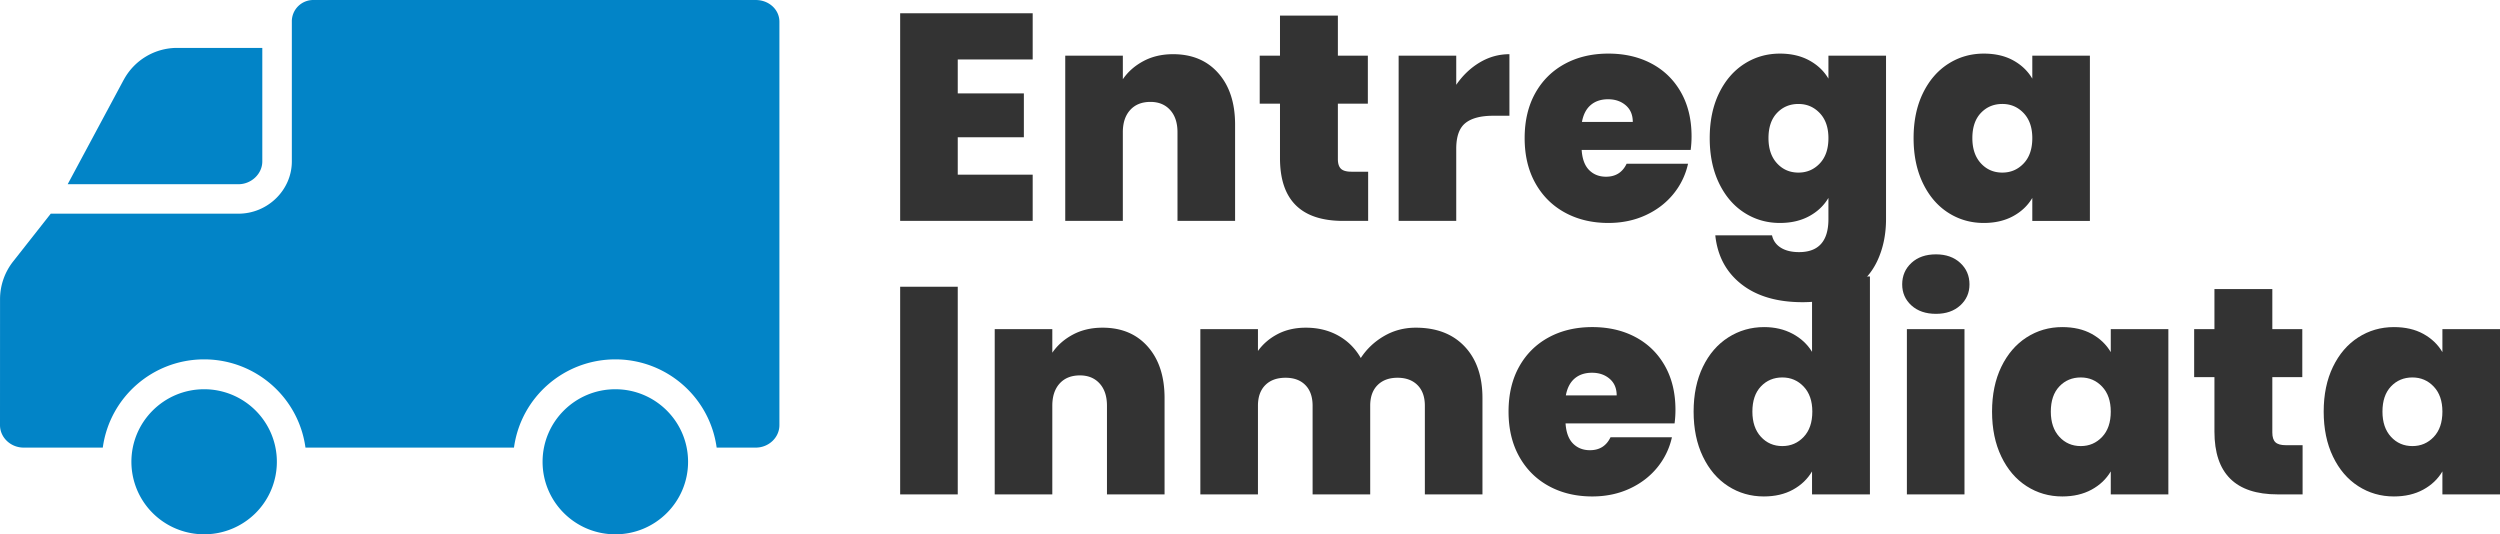
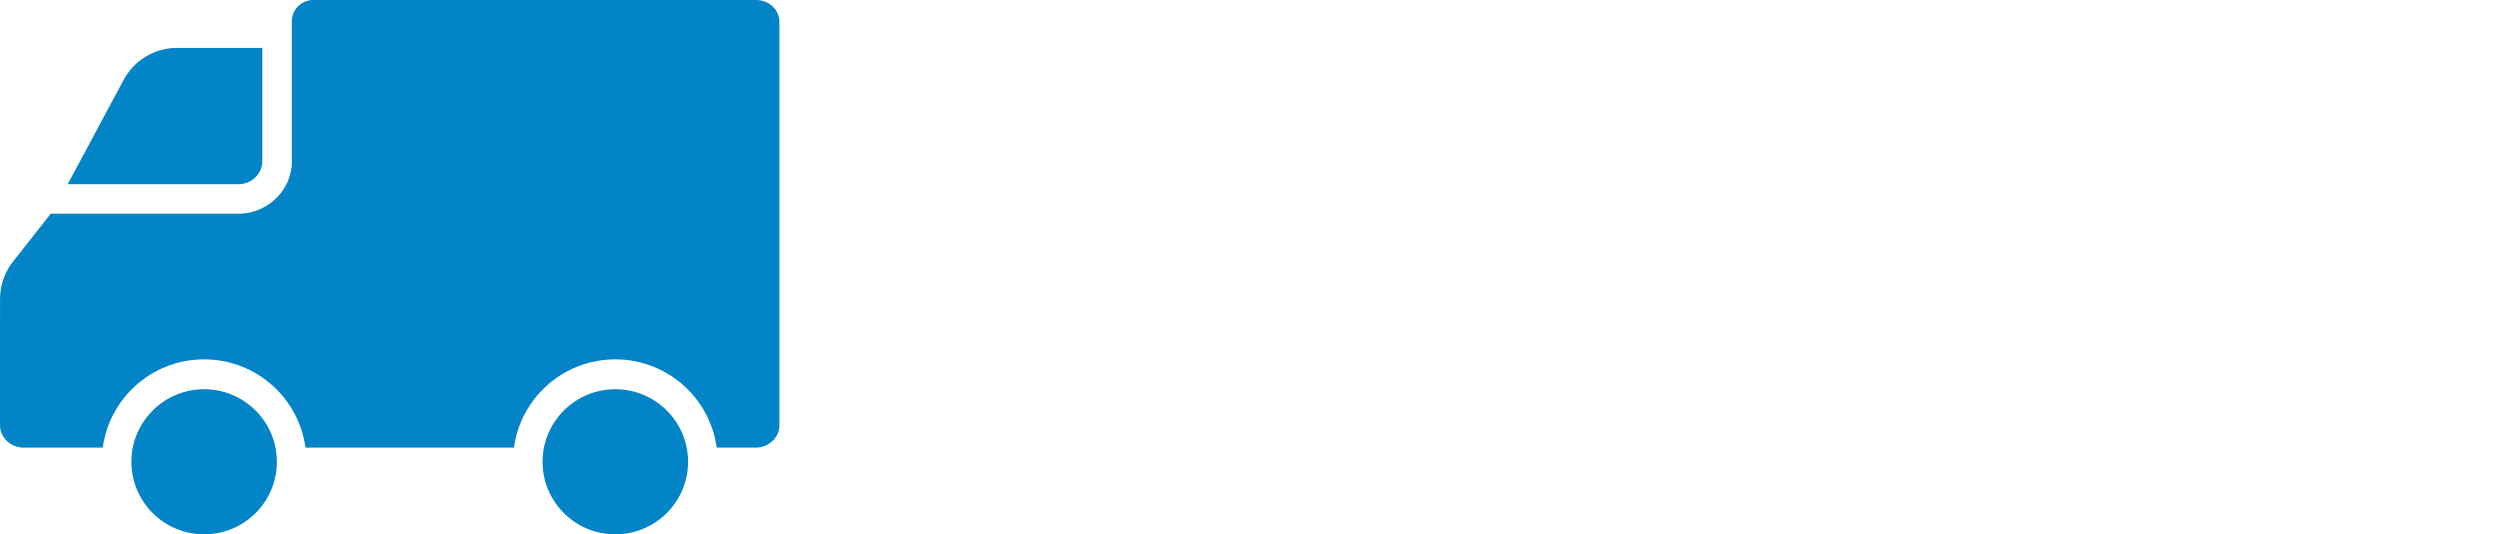
<svg xmlns="http://www.w3.org/2000/svg" viewBox="0 0 510 109">
  <g fill="none" fill-rule="nonzero">
    <g fill="#333">
-       <path d="M195.381 12.137v6.91h13.488v8.952h-13.488v7.63h15.287v9.434h-27.036V2.703h27.036v9.434zM239.31 11.055c3.876 0 6.953 1.292 9.231 3.876 2.278 2.583 3.417 6.078 3.417 10.484v19.648h-11.75V26.977c0-1.922-.499-3.434-1.498-4.536-.999-1.101-2.338-1.652-4.016-1.652-1.759 0-3.137.55-4.136 1.652-1 1.102-1.5 2.614-1.5 4.536v18.086H217.31V11.356h11.75v4.806c1.039-1.522 2.438-2.753 4.196-3.695 1.759-.941 3.777-1.412 6.055-1.412ZM279.102 35.029v10.034h-5.096c-8.592 0-12.888-4.266-12.888-12.798V21.149h-4.137v-9.793h4.137V3.184h11.81v8.172h6.114v9.793h-6.115v11.296c0 .921.21 1.582.63 1.983.42.4 1.129.6 2.128.6h3.417ZM297.073 17.304c1.319-1.923 2.917-3.445 4.796-4.566 1.878-1.122 3.896-1.683 6.054-1.683v12.558h-3.297c-2.557 0-4.456.5-5.695 1.502-1.239 1.001-1.858 2.744-1.858 5.227v14.72h-11.75V11.357h11.75v5.948ZM345.078 27.819c0 .92-.06 1.842-.18 2.763h-22.24c.12 1.843.63 3.215 1.528 4.116.9.901 2.048 1.352 3.447 1.352 1.958 0 3.357-.881 4.196-2.644h12.53a14.708 14.708 0 0 1-3.028 6.219c-1.499 1.823-3.387 3.255-5.665 4.296-2.278 1.041-4.796 1.562-7.553 1.562-3.317 0-6.265-.7-8.842-2.103-2.578-1.402-4.596-3.405-6.055-6.008-1.459-2.604-2.188-5.668-2.188-9.193 0-3.525.72-6.579 2.158-9.163 1.439-2.583 3.447-4.576 6.025-5.978 2.577-1.402 5.545-2.103 8.902-2.103 3.317 0 6.254.681 8.812 2.043s4.556 3.315 5.995 5.858c1.438 2.544 2.158 5.538 2.158 8.983Zm-11.99-2.944c0-1.442-.48-2.574-1.438-3.395-.96-.821-2.158-1.232-3.597-1.232s-2.618.39-3.537 1.172c-.92.78-1.519 1.932-1.798 3.455h10.37ZM363.109 10.935c2.278 0 4.266.46 5.965 1.382 1.698.921 3.007 2.163 3.926 3.725v-4.686h11.75v33.346c0 3.164-.6 6.018-1.799 8.562-1.199 2.543-3.067 4.576-5.605 6.098-2.538 1.522-5.745 2.284-9.621 2.284-5.195 0-9.352-1.222-12.469-3.666-3.117-2.443-4.896-5.768-5.335-9.973h11.57c.24 1.081.839 1.922 1.798 2.523.959.601 2.198.901 3.716.901 3.997 0 5.995-2.243 5.995-6.729v-4.326c-.92 1.562-2.228 2.804-3.926 3.725-1.699.921-3.687 1.382-5.965 1.382-2.678 0-5.105-.7-7.283-2.103-2.179-1.402-3.897-3.415-5.156-6.038-1.259-2.624-1.888-5.678-1.888-9.163 0-3.485.63-6.529 1.888-9.133 1.259-2.603 2.977-4.606 5.156-6.008 2.178-1.402 4.605-2.103 7.283-2.103ZM373 28.18c0-2.163-.59-3.865-1.768-5.107-1.18-1.242-2.628-1.863-4.346-1.863-1.759 0-3.218.611-4.376 1.833-1.16 1.222-1.739 2.934-1.739 5.137 0 2.163.58 3.876 1.739 5.137 1.158 1.262 2.617 1.893 4.376 1.893 1.718 0 3.167-.621 4.346-1.863C372.41 32.105 373 30.382 373 28.18ZM390.372 28.18c0-3.486.63-6.53 1.888-9.134 1.26-2.603 2.978-4.606 5.156-6.008 2.178-1.402 4.606-2.103 7.283-2.103 2.318 0 4.316.46 5.995 1.382 1.678.921 2.977 2.163 3.896 3.725v-4.686h11.75v33.707h-11.75v-4.687c-.919 1.562-2.228 2.804-3.926 3.725-1.699.921-3.687 1.382-5.965 1.382-2.677 0-5.105-.7-7.283-2.103-2.178-1.402-3.897-3.415-5.156-6.038-1.258-2.624-1.888-5.678-1.888-9.163Zm24.218 0c0-2.164-.59-3.866-1.768-5.108-1.179-1.242-2.628-1.863-4.346-1.863-1.759 0-3.217.611-4.376 1.833-1.16 1.222-1.739 2.934-1.739 5.137 0 2.163.58 3.876 1.739 5.137 1.159 1.262 2.617 1.893 4.376 1.893 1.718 0 3.167-.621 4.346-1.863 1.179-1.241 1.768-2.964 1.768-5.167ZM195.381 58.496v42.358h-11.749V58.496zM224.923 66.847c3.876 0 6.953 1.292 9.231 3.875 2.278 2.584 3.417 6.079 3.417 10.485v19.647h-11.75V82.77c0-1.923-.499-3.435-1.498-4.536-.999-1.102-2.338-1.652-4.016-1.652-1.759 0-3.137.55-4.137 1.652-.999 1.101-1.498 2.613-1.498 4.536v18.085h-11.75V67.147h11.75v4.807c1.039-1.522 2.438-2.754 4.196-3.695 1.758-.941 3.777-1.412 6.055-1.412ZM288.813 66.847c4.236 0 7.563 1.282 9.98 3.845 2.419 2.564 3.628 6.069 3.628 10.515v19.647h-11.75V82.77c0-1.802-.5-3.204-1.498-4.206-1-1.001-2.358-1.502-4.077-1.502-1.718 0-3.077.5-4.076 1.502-1 1.002-1.499 2.404-1.499 4.206v18.085h-11.75V82.77c0-1.802-.489-3.204-1.468-4.206-.98-1.001-2.328-1.502-4.046-1.502-1.759 0-3.138.5-4.137 1.502-.999 1.002-1.498 2.404-1.498 4.206v18.085h-11.75V67.147h11.75v4.447c1.039-1.442 2.388-2.594 4.046-3.455 1.659-.861 3.567-1.292 5.725-1.292 2.478 0 4.686.54 6.624 1.622 1.938 1.082 3.467 2.604 4.586 4.567 1.199-1.843 2.777-3.335 4.736-4.477 1.958-1.141 4.116-1.712 6.474-1.712ZM341.793 83.61c0 .922-.06 1.843-.18 2.764h-22.24c.12 1.843.63 3.215 1.529 4.116.899.901 2.048 1.352 3.447 1.352 1.958 0 3.357-.882 4.196-2.644h12.529a14.708 14.708 0 0 1-3.028 6.219c-1.498 1.822-3.387 3.254-5.665 4.296-2.278 1.041-4.795 1.562-7.553 1.562-3.317 0-6.264-.701-8.842-2.103-2.578-1.402-4.596-3.405-6.054-6.008-1.46-2.604-2.189-5.668-2.189-9.193 0-3.525.72-6.58 2.159-9.163 1.438-2.583 3.446-4.576 6.024-5.978 2.578-1.402 5.545-2.103 8.902-2.103 3.317 0 6.255.68 8.812 2.043 2.558 1.362 4.556 3.314 5.995 5.858 1.439 2.543 2.158 5.538 2.158 8.982Zm-11.99-2.944c0-1.442-.479-2.573-1.438-3.394-.96-.822-2.158-1.232-3.597-1.232s-2.617.39-3.537 1.171c-.919.782-1.518 1.933-1.798 3.455h10.37Z" />
-       <path d="M345.497 83.97c0-3.484.63-6.528 1.889-9.132 1.258-2.603 2.987-4.606 5.185-6.008 2.198-1.402 4.636-2.103 7.313-2.103 2.158 0 4.087.45 5.785 1.352 1.699.901 3.027 2.133 3.987 3.695V56.393h11.809v44.461h-11.81v-4.686c-.919 1.562-2.217 2.804-3.896 3.725-1.678.921-3.657 1.382-5.935 1.382-2.677 0-5.105-.701-7.283-2.103-2.178-1.402-3.897-3.415-5.155-6.038-1.26-2.624-1.889-5.678-1.889-9.163Zm24.218 0c0-2.162-.589-3.865-1.768-5.106-1.179-1.242-2.628-1.863-4.346-1.863-1.758 0-3.217.611-4.376 1.833-1.16 1.221-1.739 2.934-1.739 5.137 0 2.163.58 3.875 1.739 5.137C360.384 90.37 361.843 91 363.6 91c1.718 0 3.167-.621 4.346-1.863 1.179-1.242 1.768-2.964 1.768-5.167ZM394.94 64.023c-2.078 0-3.746-.57-5.005-1.712s-1.888-2.574-1.888-4.296c0-1.763.63-3.225 1.888-4.386 1.259-1.162 2.927-1.743 5.005-1.743 2.039 0 3.687.581 4.946 1.743 1.259 1.161 1.888 2.623 1.888 4.386 0 1.722-.63 3.154-1.888 4.296-1.259 1.141-2.907 1.712-4.946 1.712Zm5.815 3.124v33.707h-11.75V67.147h11.75ZM406.378 83.97c0-3.484.63-6.528 1.888-9.132 1.259-2.603 2.977-4.606 5.155-6.008 2.179-1.402 4.606-2.103 7.284-2.103 2.318 0 4.316.46 5.995 1.382 1.678.921 2.977 2.163 3.896 3.725v-4.687h11.75v33.707h-11.75v-4.686c-.92 1.562-2.228 2.804-3.926 3.725-1.699.921-3.687 1.382-5.965 1.382-2.678 0-5.105-.701-7.284-2.103-2.178-1.402-3.896-3.415-5.155-6.038-1.259-2.624-1.888-5.678-1.888-9.163Zm24.218 0c0-2.162-.59-3.865-1.768-5.106-1.18-1.242-2.628-1.863-4.346-1.863-1.759 0-3.218.611-4.377 1.833-1.158 1.221-1.738 2.934-1.738 5.137 0 2.163.58 3.875 1.738 5.137 1.16 1.262 2.618 1.893 4.377 1.893 1.718 0 3.167-.621 4.346-1.863 1.179-1.242 1.768-2.964 1.768-5.167ZM469.729 90.82v10.034h-5.096c-8.592 0-12.888-4.266-12.888-12.798V76.941h-4.137v-9.794h4.137v-8.17h11.81v8.17h6.114v9.794h-6.115v11.296c0 .921.21 1.582.63 1.982.42.401 1.129.601 2.128.601h3.417ZM474.032 83.97c0-3.484.63-6.528 1.889-9.132 1.258-2.603 2.977-4.606 5.155-6.008 2.178-1.402 4.606-2.103 7.283-2.103 2.318 0 4.317.46 5.995 1.382 1.679.921 2.977 2.163 3.897 3.725v-4.687H510v33.707h-11.75v-4.686c-.919 1.562-2.227 2.804-3.926 3.725-1.698.921-3.687 1.382-5.965 1.382-2.677 0-5.105-.701-7.283-2.103-2.178-1.402-3.897-3.415-5.155-6.038-1.26-2.624-1.889-5.678-1.889-9.163Zm24.219 0c0-2.162-.59-3.865-1.769-5.106-1.179-1.242-2.627-1.863-4.346-1.863-1.758 0-3.217.611-4.376 1.833-1.159 1.221-1.738 2.934-1.738 5.137 0 2.163.579 3.875 1.738 5.137 1.159 1.262 2.618 1.893 4.376 1.893 1.719 0 3.167-.621 4.346-1.863 1.18-1.242 1.769-2.964 1.769-5.167Z" />
-     </g>
+       </g>
    <g fill="#0284C7">
      <path d="M48.657 37.578H13.808l11.423-21.29h.008a12.362 12.362 0 0 1 10.926-6.515H53.51V32.92c0 2.577-2.268 4.659-4.853 4.659ZM110.686 94.203c0 8.176 6.645 14.796 14.844 14.796 8.19 0 14.836-6.62 14.836-14.796 0-8.169-6.646-14.797-14.836-14.797-8.199 0-14.844 6.628-14.844 14.797M41.641 79.405a14.844 14.844 0 0 1 13.714 9.138 14.787 14.787 0 0 1-3.217 16.127 14.87 14.87 0 0 1-16.17 3.201 14.793 14.793 0 0 1-9.163-13.67c.007-8.168 6.646-14.789 14.836-14.796Z" />
      <path d="M10.355 43.59h38.3c5.908 0 10.88-4.78 10.88-10.672V4.452a4.348 4.348 0 0 1 1.297-3.194A4.383 4.383 0 0 1 64.057.003h90.136c2.584 0 4.807 1.871 4.807 4.449v82.265c0 2.578-2.223 4.592-4.807 4.592h-7.995c-1.41-10.31-10.24-17.998-20.67-17.998-10.435 0-19.266 7.687-20.676 17.998H62.316c-1.409-10.31-10.24-17.998-20.677-17.998-10.428 0-19.26 7.687-20.669 17.998H4.807C2.223 91.309 0 89.295 0 86.717l.008-25.775a12.46 12.46 0 0 1 2.674-7.605l7.673-9.748Z" />
    </g>
  </g>
</svg>